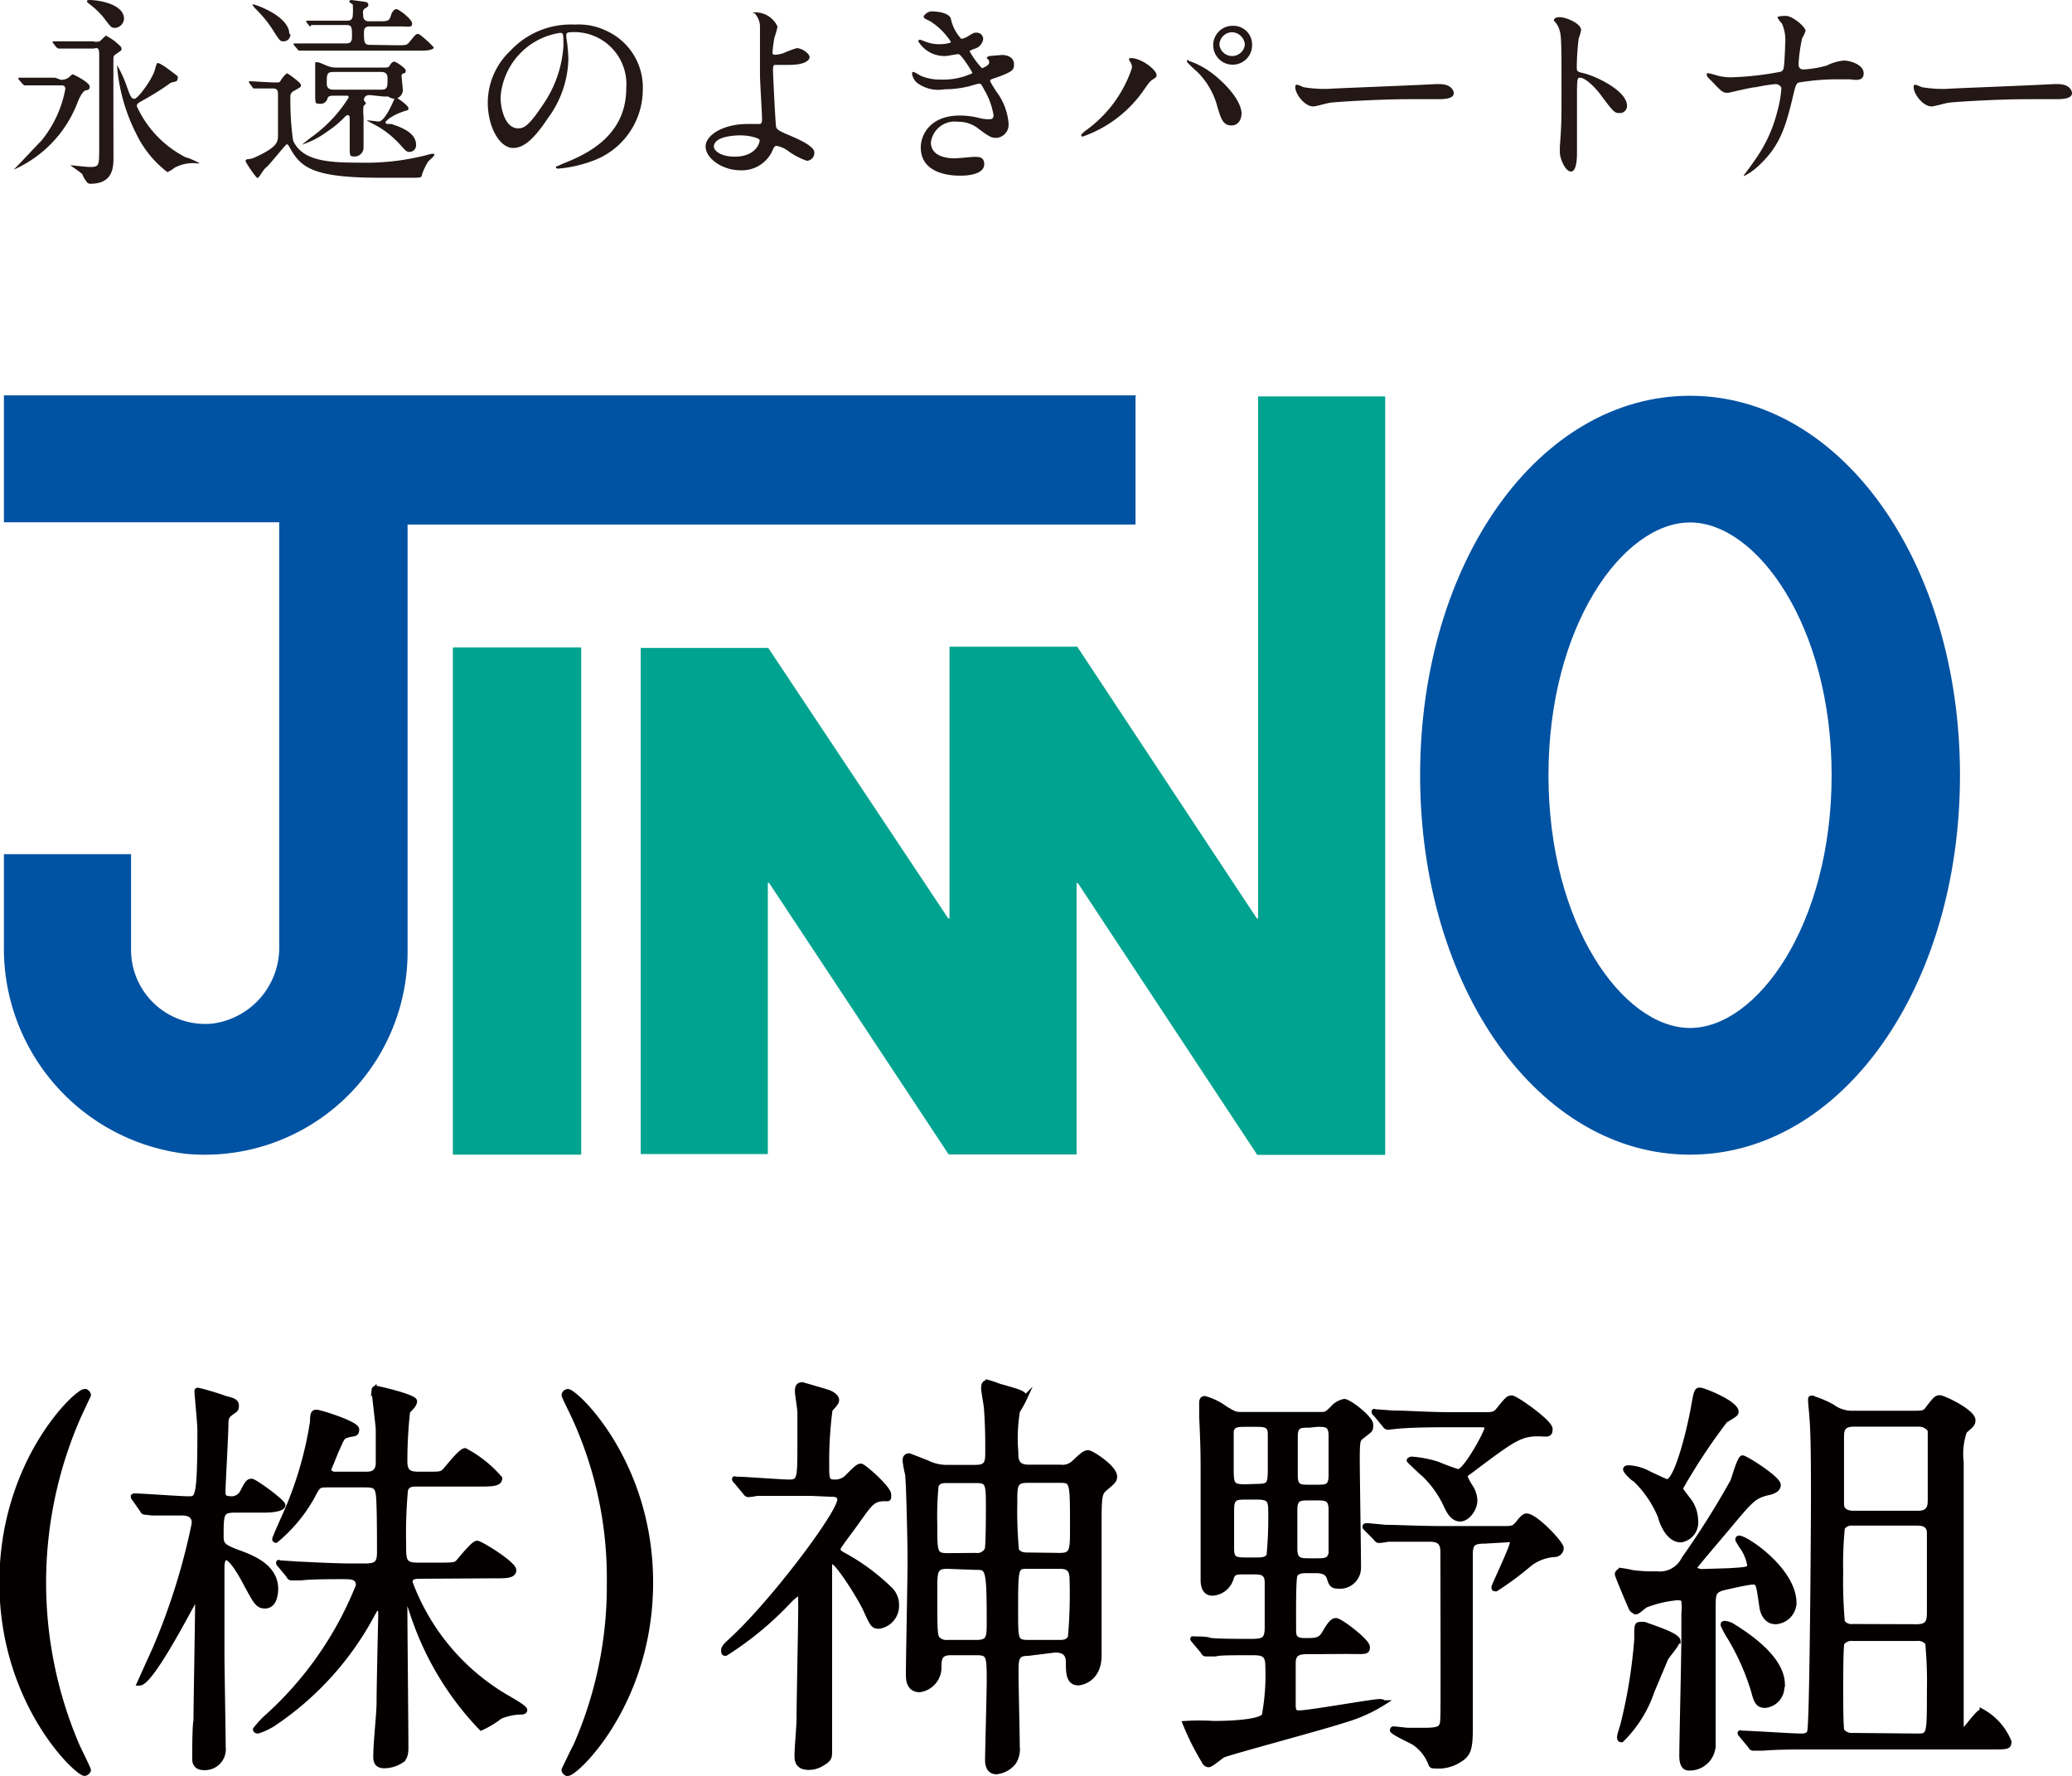
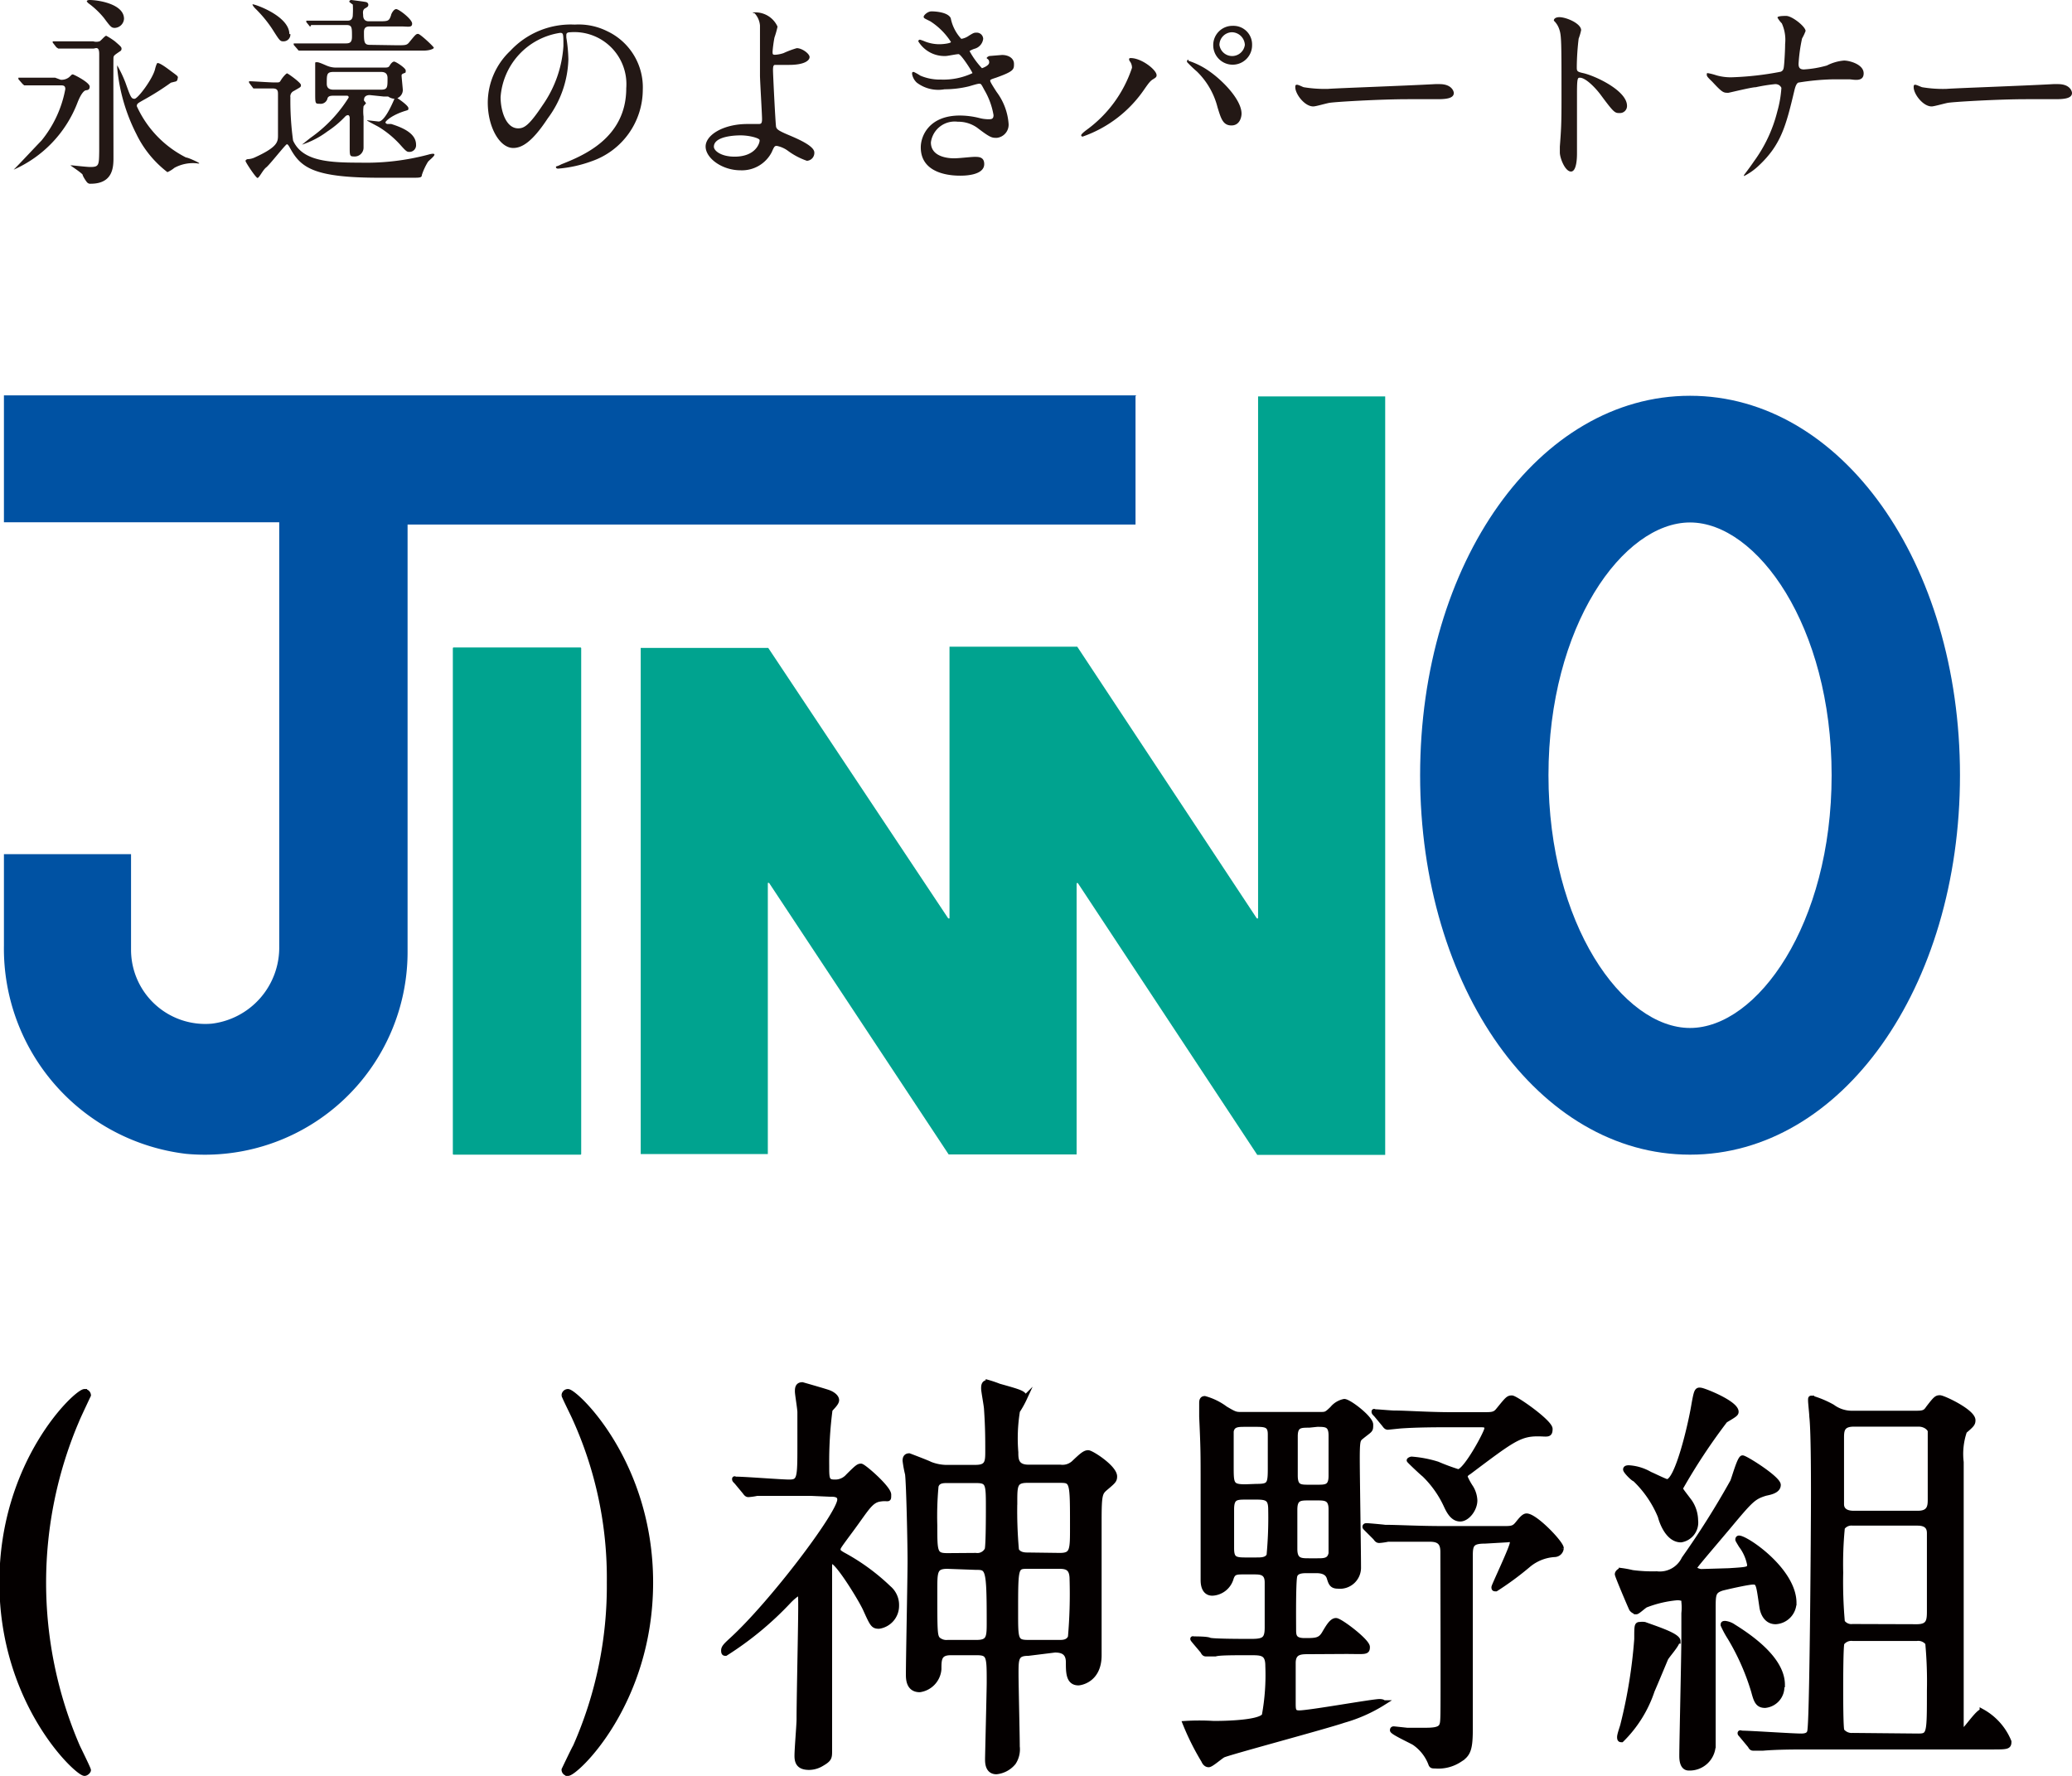
<svg xmlns="http://www.w3.org/2000/svg" viewBox="0 0 100.25 85.93">
  <defs>
    <style>.cls-1{fill:#0052a3;}.cls-2{fill:#00a38f;}.cls-3{fill:#231815;}.cls-4{fill:#040000;stroke:#040000;stroke-miterlimit:10;stroke-width:0.24px;}</style>
  </defs>
  <title>logo</title>
  <g id="レイヤー_2" data-name="レイヤー 2">
    <g id="レイヤー_1-2" data-name="レイヤー 1">
      <path class="cls-1" d="M54.94,19.13H.19a0,0,0,0,0,0,0v6.14a0,0,0,0,0,0,0H13.51a0,0,0,0,1,0,0v20.5a3.71,3.71,0,0,1-3.25,3.76,3.59,3.59,0,0,1-3.92-3.57V41.33a0,0,0,0,0,0,0H.19a0,0,0,0,0,0,0v4.43A10,10,0,0,0,9,55.83a9.81,9.81,0,0,0,10.72-9.76V25.38a0,0,0,0,1,0,0H54.94s0,0,0,0V19.17S55,19.13,54.94,19.13Z" />
      <rect class="cls-2" x="21.91" y="31.33" width="6.21" height="24.54" rx="0.03" />
      <path class="cls-2" d="M60.87,19.18V44.44a0,0,0,0,1-.06,0L52.12,31.29l0,0H45.94a0,0,0,0,0,0,0V44.44a0,0,0,0,1-.06,0L37.17,31.35s0,0,0,0H31s0,0,0,0V55.84a0,0,0,0,0,0,0h6.15a0,0,0,0,0,0,0V42.72s.05,0,.06,0L45.9,55.86h6.19a0,0,0,0,0,0,0V42.73s.05,0,.06,0l8.68,13.15h6.19s0,0,0,0V19.18a0,0,0,0,0,0,0H60.9Z" />
      <path class="cls-1" d="M81.77,55.87c-7.32,0-13.06-8.06-13.06-18.36s5.74-18.36,13.06-18.36,13.06,8.07,13.06,18.36S89.09,55.87,81.77,55.87Zm0-30.59c-3.24,0-6.85,5-6.85,12.23s3.61,12.23,6.85,12.23,6.85-5,6.85-12.23S85,25.28,81.77,25.28Z" />
      <path class="cls-3" d="M2.94,3.86a.59.59,0,0,0,.41-.13c.12-.11.12-.13.17-.13s.82.39.82.59-.16.16-.22.19-.2.14-.38.61A5.82,5.82,0,0,1,.66,8.21C.88,8,1.81,7,2,6.81a5.52,5.52,0,0,0,1.16-2.5c0-.18-.11-.18-.25-.18h-.3c-.23,0-.9,0-1.23,0l-.21,0s0,0-.08-.07l-.2-.23s0,0,0-.07,0,0,0,0l.43,0c.29,0,.8,0,1.35,0ZM4.51,2A.52.52,0,0,0,4.81,2c.05,0,.26-.27.33-.27A3.31,3.31,0,0,1,5.56,2c.29.25.32.28.32.36a.13.13,0,0,1-.07.12c-.28.19-.31.21-.32.31s0,4.13,0,4.82c0,.44,0,1.28-1.1,1.28a.2.2,0,0,1-.16-.05C4.18,8.8,4,8.52,4,8.46S3.4,8,3.4,8s.05,0,.07,0,.74.08.89.08c.43,0,.43-.08.44-.77,0-1.12,0-4.3,0-4.7s-.19-.26-.28-.26H4.27c-.24,0-.9,0-1.24,0l-.21,0s0,0-.09-.06l-.18-.23,0-.06s0,0,0,0L3,2c.28,0,.79,0,1.35,0ZM4.33,0C4.75,0,6,.19,6,.91a.47.47,0,0,1-.44.44c-.17,0-.21-.05-.53-.48A4,4,0,0,0,4.28.16S4.19.08,4.2.05,4.28,0,4.33,0ZM8.51,3.94,8.27,4a13,13,0,0,1-1.33.84c-.28.16-.32.18-.32.3A5.17,5.17,0,0,0,9,7.62c.1,0,.64.25.64.28s-.11,0-.14,0a1.88,1.88,0,0,0-1.06.22,1.48,1.48,0,0,1-.34.21A5.14,5.14,0,0,1,6.6,6.49a8.81,8.81,0,0,1-.93-3.22s0-.11,0-.11A6,6,0,0,1,6.07,4c.25.7.28.78.44.78s.91-1,1-1.47c0,0,.07-.26.11-.26s.13,0,.57.33.44.3.4.44A.13.13,0,0,1,8.51,3.94Z" />
      <path class="cls-3" d="M12.05,4s0,0,0-.07,0,0,0,0c.18,0,1,.06,1.25.06s.22,0,.31-.14.24-.3.28-.3.67.45.67.56,0,.09-.34.29a.29.29,0,0,0-.17.31,14,14,0,0,0,.13,2.09c.45,1,1.73,1.07,3.22,1.07a11.76,11.76,0,0,0,3.33-.39s.29-.09.29,0-.28.29-.32.36a3,3,0,0,0-.29.63c0,.13-.11.13-.45.13l-1.6,0c-3.12,0-3.78-.47-4.29-1.37-.08-.14-.13-.25-.19-.25s-.84,1-1,1.12-.34.51-.42.51-.58-.76-.58-.82.08-.09.11-.09a.87.87,0,0,0,.31-.07c1.15-.52,1.15-.77,1.15-1.1,0-.64,0-1.3,0-1.94,0-.18,0-.31-.26-.31l-.85,0s-.05,0-.08,0Zm2-2.35A.33.33,0,0,1,13.7,2c-.15,0-.18-.05-.53-.6a6,6,0,0,0-.83-1S12.2.25,12.22.21,14,.75,14,1.65Zm5.15.54c.44,0,.49,0,.62-.17.28-.34.31-.38.41-.38s.76.62.76.67-.19.14-.52.14H15.93c-.86,0-1.14,0-1.23,0l-.22,0s-.05,0-.07-.05l-.2-.23s0,0,0-.07,0,0,0,0l.44,0c.47,0,.88,0,1.34,0h.74c.21,0,.3-.06.3-.33,0-.45,0-.56-.28-.56h-.25c-.86,0-1.15,0-1.24,0l-.21,0A.12.12,0,0,1,15,1.29l-.18-.22c0-.05,0-.05,0-.07s0,0,0,0l.43,0c.48,0,.89,0,1.35,0h.2c.09,0,.27,0,.27-.29a4,4,0,0,0,0-.49A1.34,1.34,0,0,1,16.9.09C16.9,0,17,0,17,0s.64.08.71.1a.14.14,0,0,1,.11.11c0,.08,0,.11-.15.19s-.1.27-.1.33,0,.3.27.3h.45c.49,0,.53,0,.63-.29,0-.05.12-.3.25-.3s.77.49.77.7-.19.14-.53.14H17.89c-.18,0-.28.06-.28.27,0,.46,0,.62.28.62ZM17.89,4.6c-.2,0-.27.11-.27.18a.13.13,0,0,0,0,.1.54.54,0,0,1,.09.12s-.11.12-.12.14a2,2,0,0,0,0,.5c0,.22,0,1.27,0,1.5a.43.43,0,0,1-.48.43c-.2,0-.19-.06-.19-.54V5.71s0-.14-.09-.14a.21.21,0,0,0-.13.07,4.82,4.82,0,0,1-.86.72A4.29,4.29,0,0,1,14.61,7s0,0,0,0,.37-.3.44-.35a6.7,6.7,0,0,0,1.82-1.93c0-.09-.06-.09-.12-.09h-.55c-.18,0-.29,0-.35.11a.34.34,0,0,1-.39.28c-.21,0-.21,0-.21-.55,0,0,0-1,0-1s0-.32,0-.39,0-.07.1-.07.43.16.49.18a1.13,1.13,0,0,0,.39.08h2.33c.17,0,.24,0,.29-.09s.14-.2.22-.2.56.31.56.43,0,.1-.1.14-.1.07-.1.12.06.64.06.69a.43.43,0,0,1-.4.42.58.58,0,0,1-.31-.11s-.07,0-.22,0Zm.52-.26c.34,0,.34-.1.34-.56,0-.26-.16-.3-.33-.3H16.16c-.35,0-.35.1-.35.57,0,.25.17.29.35.29ZM18.75,6l.18,0c.47.15,1.2.42,1.2,1a.32.32,0,0,1-.31.35c-.12,0-.15,0-.45-.34a4.73,4.73,0,0,0-1-.84c-.09-.06-.61-.32-.61-.34s.08,0,.11,0l.45.05c.25,0,.56-.64.69-.93s.1-.24.14-.24.61.39.61.52,0,.07-.37.21c-.54.21-.74.44-.74.48S18.71,6,18.75,6Z" />
      <path class="cls-3" d="M27.4,1.7s0,.07,0,.11a7.36,7.36,0,0,1,.1,1.06,5,5,0,0,1-1,2.86c-.78,1.19-1.28,1.43-1.67,1.43-.65,0-1.23-1-1.23-2.2a3.46,3.46,0,0,1,1.09-2.5,4,4,0,0,1,3.12-1.27,3.09,3.09,0,0,1,1.57.32A3,3,0,0,1,31.1,4.35,3.67,3.67,0,0,1,28.63,7.8,6.15,6.15,0,0,1,27,8.16s-.1,0-.1-.07,0,0,.26-.14c1-.4,3.14-1.24,3.14-3.68A2.52,2.52,0,0,0,27.6,1.56C27.41,1.56,27.4,1.64,27.4,1.7Zm-3.18,3c0,.64.25,1.51.85,1.51.28,0,.52-.12,1.19-1.13a5.61,5.61,0,0,0,1-2.85c0-.59,0-.64-.16-.64A3.39,3.39,0,0,0,24.22,4.7Z" />
      <path class="cls-3" d="M37.62,1.29a4.61,4.61,0,0,1-.15.53,6.31,6.31,0,0,0-.09.67c0,.13,0,.16.12.16a1.53,1.53,0,0,0,.41-.08,4.59,4.59,0,0,1,.64-.24c.26,0,.62.27.62.43s-.23.38-1,.38h-.67c-.08,0-.1.08-.1.26s.12,2.63.15,2.74.1.18.6.39,1.25.54,1.25.85a.38.38,0,0,1-.36.4,3.41,3.41,0,0,1-.9-.47,1.35,1.35,0,0,0-.55-.25c-.1,0-.12,0-.25.3a1.62,1.62,0,0,1-1.51.88c-.9,0-1.69-.59-1.69-1.15S35,6,36.16,6l.51,0c.14,0,.2,0,.2-.24s-.1-1.87-.1-2.11c0-.08,0-2.08,0-2.42a1,1,0,0,0-.26-.59A.19.19,0,0,1,36.41.6s.07,0,.09,0A1.17,1.17,0,0,1,37.62,1.29ZM35.83,6.55c-.1,0-1.29,0-1.29.55,0,.19.34.48,1,.48,1.07,0,1.24-.72,1.21-.81S36.26,6.55,35.83,6.55Z" />
      <path class="cls-3" d="M46,.88a2.05,2.05,0,0,0,.51,1,.87.87,0,0,0,.38-.16c.2-.12.23-.14.35-.14a.31.31,0,0,1,.33.3.57.57,0,0,1-.42.48,1.08,1.08,0,0,0-.24.11,4,4,0,0,0,.6.83s.35-.11.35-.28-.12-.17-.12-.21.09-.09.13-.1l.61-.05c.32,0,.58.16.58.43s0,.36-.87.67c-.25.08-.28.1-.28.14s0,.07.31.55A2.93,2.93,0,0,1,48.8,6a.64.64,0,0,1-.57.67c-.24,0-.31,0-.95-.49a1.58,1.58,0,0,0-.94-.29,1.16,1.16,0,0,0-1.3,1c0,.72.87.77,1.12.77s.81-.07,1-.07.46,0,.46.35c0,.56-1,.56-1.15.56-.28,0-1.92,0-1.92-1.37,0-.57.42-1.54,1.89-1.54a3.91,3.91,0,0,1,.94.12,1.84,1.84,0,0,0,.43.06c.15,0,.26,0,.26-.2a3.56,3.56,0,0,0-.44-1.21c-.15-.28-.16-.31-.25-.31s-.43.11-.51.13a5,5,0,0,1-1.17.14A1.72,1.72,0,0,1,44.36,4a.73.73,0,0,1-.23-.42c0-.07,0-.1.08-.1a2.58,2.58,0,0,1,.32.18,2.4,2.4,0,0,0,1,.19,3.29,3.29,0,0,0,1.52-.31c0-.06-.55-.92-.67-.92s-.53.09-.63.09A1.48,1.48,0,0,1,44.43,2a.08.08,0,0,1,.08-.08,1.84,1.84,0,0,1,.25.09,1.91,1.91,0,0,0,.68.13c.23,0,.57-.05.57-.11a3.3,3.3,0,0,0-1-1c-.28-.14-.32-.15-.32-.22s.19-.26.38-.26S45.87.59,46,.88Z" />
      <path class="cls-3" d="M54.69,3c-.06-.08-.06-.1-.06-.13s0-.06.08-.06c.52,0,1.25.57,1.25.83,0,.09-.05.12-.18.2s-.21.19-.4.46a6,6,0,0,1-3,2.31.07.07,0,0,1-.07-.07s0-.06.27-.26a6.08,6.08,0,0,0,2.19-3A.52.52,0,0,0,54.69,3Zm2.81-.06a3.73,3.73,0,0,1,1,.5c.69.48,1.57,1.4,1.57,2.06,0,.14-.07.57-.49.57s-.51-.36-.67-.87a3.68,3.68,0,0,0-1-1.74A6,6,0,0,1,57.43,3C57.43,2.92,57.45,2.89,57.5,2.89Zm3.08-.75a.94.94,0,1,1-1.88,0,.93.93,0,0,1,.95-.94A.9.9,0,0,1,60.58,2.14ZM59,2.17a.62.62,0,0,0,1.23,0,.64.64,0,0,0-.63-.61A.62.62,0,0,0,59,2.17Z" />
      <path class="cls-3" d="M69.44,4.07h.21c.6,0,.69.36.69.43,0,.27-.4.3-.81.3l-1.4,0c-1.35,0-3.59.13-3.83.18s-.64.17-.76.17c-.42,0-.87-.6-.87-.93,0-.06,0-.12.08-.12s.28.11.33.12a6.25,6.25,0,0,0,1.19.08C64.6,4.27,68,4.15,69.44,4.07Z" />
      <path class="cls-3" d="M75.44.83c.35,0,1.06.31,1.06.63a2.77,2.77,0,0,1-.12.41,12.26,12.26,0,0,0-.09,1.36c0,.21,0,.24.32.31.6.14,2.11.85,2.11,1.58a.34.34,0,0,1-.35.35c-.24,0-.27,0-.93-.89-.27-.36-.73-.82-1-.82-.1,0-.14,0-.14.72,0,1,0,1.55,0,2.44,0,.1,0,.35,0,.49s0,.89-.29.89-.54-.66-.54-.92c0,0,0-.24,0-.28.06-.81.08-1.07.08-2.27,0-2.8,0-3.11-.11-3.42A1,1,0,0,0,75.18,1v0C75.18.83,75.43.83,75.44.83Z" />
      <path class="cls-3" d="M85.89,4.07a8.31,8.31,0,0,0-.94.15c-.21,0-1.29.27-1.33.27-.23,0-.28,0-.77-.53-.26-.25-.27-.28-.27-.35s0-.07.06-.07a2.79,2.79,0,0,1,.39.1,2.52,2.52,0,0,0,.75.1,14.8,14.8,0,0,0,2.38-.27c.13-.06.14-.14.16-.34s.05-.72.05-1a1.94,1.94,0,0,0-.16-1A1.22,1.22,0,0,1,86,.85c0-.08.32-.08.42-.08.29,0,.94.52.94.73a2.37,2.37,0,0,1-.17.36,7.89,7.89,0,0,0-.17,1.23c0,.18.06.27.26.27a5.17,5.17,0,0,0,1.11-.19,2.21,2.21,0,0,1,.83-.24c.26,0,.95.18.95.62s-.51.29-.68.29l-.87,0a11.81,11.81,0,0,0-1.57.15c-.1,0-.17.13-.23.38C86.41,6.1,86.17,7,85.11,8a3,3,0,0,1-.73.52,0,0,0,0,1,0-.05s.3-.39.48-.66a6.92,6.92,0,0,0,1.13-2.41,5.52,5.52,0,0,0,.2-1.15C86.14,4.15,86.05,4.07,85.89,4.07Z" />
      <path class="cls-3" d="M99.35,4.07h.22c.6,0,.68.36.68.43,0,.27-.4.3-.81.3l-1.4,0c-1.35,0-3.59.13-3.82.18s-.65.17-.76.17c-.42,0-.87-.6-.87-.93,0-.06,0-.12.07-.12s.29.11.34.12a6.08,6.08,0,0,0,1.19.08C94.51,4.27,97.93,4.15,99.35,4.07Z" />
      <path class="cls-4" d="M3.75,84.51c.08.17.53,1.08.53,1.14s-.11.16-.19.16c-.36,0-4-3.4-4-9.24s3.61-9.24,4-9.24a.19.19,0,0,1,.19.18s-.45.95-.53,1.14a20,20,0,0,0,0,15.86Z" />
-       <path class="cls-4" d="M11.41,73.07c-.71,0-.71.14-.71,1.3,0,.4.14.5,1,.81.51.2,1.64.63,1.64,1.7,0,.08,0,.83-.52.83-.35,0-.45-.22-.88-1-.2-.39-.72-1.34-1-1.34-.08,0-.2.08-.2.47,0,.66,0,3.62,0,4.23s.06,3.83.06,4.46a.89.89,0,0,1-.93,1c-.27,0-.45-.12-.45-.42s0-1.62.06-1.85c0-.48.08-5.1.08-5.71,0,0,0-.27-.06-.27s-2.14,4.16-2.75,4.16a0,0,0,0,1,0,0s.63-1.4.75-1.66a31.34,31.34,0,0,0,1.9-6.08c0-.49-.44-.49-.63-.49l-1.39,0L7,73.17c-.06,0-.1-.06-.14-.14l-.33-.47c-.06-.08-.08-.1-.08-.12a.05.05,0,0,1,.06-.06c.33,0,2.19.14,2.62.14s.54,0,.54-3.34c0-.3-.14-1.72-.14-1.82s0-.09.06-.09a12.07,12.07,0,0,1,1.3.39c.41.1.55.16.55.36s-.06.19-.27.35-.24.26-.24.63-.14,2.9-.14,3.14,0,.38.43.38a.59.59,0,0,0,.52-.34c.2-.39.27-.51.43-.51s1.52,1,1.52,1.16-.43.24-.89.24Zm8.94,3.2c-.23,0-.51,0-.51.29a10.75,10.75,0,0,0,4.78,5.63c.31.18.77.45.77.55s-.14.1-.2.1a2.7,2.7,0,0,0-1,.22,4.5,4.5,0,0,1-.91.55,14.5,14.5,0,0,1-3.18-5.13c-.06-.14-.28-.83-.34-1s0-.08-.08-.08-.09.12-.09.22c0,1.09.05,5.94.05,6.93,0,.33-.05.51-.21.63a1.52,1.52,0,0,1-.83.26c-.3,0-.42-.14-.42-.42,0-.71.14-1.87.16-2.58,0-1,.08-4.19.08-4.23,0-.31,0-.39-.12-.39s-.12,0-.29.31a14.69,14.69,0,0,1-4.8,5.29,3.38,3.38,0,0,1-.73.34s-.12,0-.12-.08A4.44,4.44,0,0,1,13,83a17,17,0,0,0,4.34-6.28c0-.43-.33-.43-.77-.43s-1.56,0-2,.06l-.43,0c-.08,0-.12,0-.18-.12l-.38-.46c-.09-.1-.1-.1-.1-.15s0,0,.08,0l.89.06c.16,0,1.62.09,2.57.09h.63c.57,0,.71-.13.71-.67s0-2.5-.06-2.82-.14-.43-.59-.43H15.87c-.43,0-.47,0-.73.51a7.37,7.37,0,0,1-1.79,2.17s-.06,0-.06-.06.57-1.32.67-1.56a17.75,17.75,0,0,0,1.16-4.12c0-.42.06-.46.2-.46s1.94.55,1.94.83-.14.18-.5.3c-.2.06-.22.14-.51.79-.12.31-.36.87-.36.9s.16.18.26.18h1.56c.18,0,.59,0,.59-.55,0-.24,0-1.46,0-1.62s-.2-1.72-.2-1.91a.09.09,0,0,1,.08-.08c.06,0,1.88.41,1.88.63s-.32.43-.34.51a22,22,0,0,0-.13,2.39c0,.53.21.63.67.63h.49c.47,0,.61,0,.75-.14s.79-1,1-1a5.78,5.78,0,0,1,1.68,1.34c0,.28-.4.28-1.07.28H20.2c-.28,0-.46,0-.58.27a23.8,23.8,0,0,0-.09,2.65c0,.75,0,1,.67,1h.89c.84,0,.94,0,1.08-.15s.73-.91.91-.91,1.78,1,1.78,1.3-.42.28-1.07.28Z" />
      <path class="cls-4" d="M27.82,68.65c-.08-.19-.53-1.08-.53-1.14a.19.19,0,0,1,.19-.18c.36,0,4,3.4,4,9.24s-3.61,9.24-4,9.24a.18.18,0,0,1-.19-.18s.45-.95.55-1.12a19.21,19.21,0,0,0,1.64-7.94A18.69,18.69,0,0,0,27.82,68.65Z" />
      <path class="cls-4" d="M39.23,72.26c-.57,0-1.87,0-2.6,0a3,3,0,0,1-.42.06c-.08,0-.12-.06-.18-.14l-.39-.47c-.08-.08-.1-.1-.1-.14s0,0,.08,0c.41,0,2.19.14,2.56.14.52,0,.52-.18.52-1.84V68.33c0-.16-.12-.87-.12-1s0-.33.24-.33c0,0,1.3.37,1.3.39.16.06.36.2.36.36s-.28.39-.32.47A19.32,19.32,0,0,0,40,70.92c0,.63,0,.79.38.79a.82.82,0,0,0,.65-.28c.45-.45.51-.49.63-.49S43,72,43,72.32s0,.14-.45.22-.65.51-1.4,1.52c-.54.73-.6.81-.6.9s0,.14.3.3A10.18,10.18,0,0,1,43,76.84a1.07,1.07,0,0,1,.38.85,1,1,0,0,1-.85,1c-.28,0-.32-.08-.65-.81-.2-.46-1.35-2.33-1.62-2.33-.12,0-.12.17-.12.23,0,.58,0,3.26,0,3.79,0,.81,0,4.39,0,5.12,0,.35,0,.43-.38.65a1.19,1.19,0,0,1-.61.18c-.47,0-.59-.22-.59-.56s.1-1.5.1-1.77c0-1,.08-4.48.08-5.43,0-.61,0-.67-.12-.67a2.69,2.69,0,0,0-.44.37A15.64,15.64,0,0,1,35.11,80c-.06,0-.1,0-.1-.14s.1-.24.37-.49c1.94-1.76,5.25-6.14,5.25-6.81,0-.26-.27-.26-.49-.26ZM49.75,80c-.59,0-.59.26-.59,1,0,.49.06,3,.06,3.51a1.17,1.17,0,0,1-.18.77,1.23,1.23,0,0,1-.83.45c-.43,0-.43-.45-.43-.61s.08-3.37.08-3.71c0-1.28,0-1.44-.61-1.44H46c-.57,0-.57.33-.57.79a1.09,1.09,0,0,1-.93,1c-.55,0-.55-.54-.55-.74,0-.79.08-4.63.08-5.5s-.06-3.66-.12-4.19a5.4,5.4,0,0,1-.12-.65c0-.06,0-.24.2-.24,0,0,.95.36,1,.4a2.25,2.25,0,0,0,.94.16h1.27c.59,0,.59-.28.59-.81s0-1.13-.06-2c0-.14-.14-.87-.14-1s0-.3.22-.3a5.52,5.52,0,0,1,.53.18c1.11.31,1.23.35,1.23.59a4.66,4.66,0,0,1-.34.61,8.19,8.19,0,0,0-.08,2c0,.32,0,.72.61.72h1.54a.81.81,0,0,0,.69-.24c.36-.34.5-.46.66-.46s1.28.72,1.28,1.15c0,.18-.06.24-.38.51s-.37.28-.37,1.62c0,.63,0,3.79,0,4.52,0,.28,0,1.7,0,2,0,1.24-.95,1.34-1,1.34-.49,0-.49-.51-.49-1s-.3-.59-.65-.59Zm-2.54-4.74a.53.53,0,0,0,.55-.28c.06-.17.06-1.75.06-2,0-1.2,0-1.34-.61-1.34H45.84c-.21,0-.47,0-.55.27a15.57,15.57,0,0,0-.06,1.9c0,1.3,0,1.46.61,1.46Zm-1.37.53c-.61,0-.61.24-.61,1.17,0,2,0,2.21.16,2.37a.63.63,0,0,0,.47.14h1.39c.61,0,.61-.26.61-1,0-2.63-.06-2.63-.65-2.63Zm5.43-.53c.62,0,.62-.24.62-1.36,0-2.27,0-2.27-.64-2.27H49.71c-.61,0-.61.25-.61,1.06A21.26,21.26,0,0,0,49.18,75c.12.24.42.24.55.24Zm-1.54.53c-.59,0-.59,0-.59,2.25,0,1.29,0,1.43.61,1.43h1.52c.14,0,.42,0,.52-.26a24.09,24.09,0,0,0,.08-2.78c0-.5-.18-.64-.6-.64Z" />
      <path class="cls-4" d="M63.32,79.92c-.38,0-.75,0-.75.55v1.9c0,.37,0,.51.29.51.5,0,3.54-.55,3.89-.55,0,0,.18,0,.18.06a7.35,7.35,0,0,1-1.91.85c-.91.31-5.67,1.58-5.85,1.69s-.57.46-.69.46-.2-.1-.24-.2a12.34,12.34,0,0,1-.9-1.8,11.33,11.33,0,0,1,1.38,0c.24,0,2.21,0,2.45-.38a10.86,10.86,0,0,0,.17-2.41c0-.63-.31-.63-.84-.63-.87,0-1.51,0-1.7.06l-.42,0c-.08,0-.12,0-.19-.14l-.38-.45c-.08-.1-.1-.12-.1-.14s0,0,.08,0,.61,0,.73.06,1.68.06,2,.06c.62,0,.79-.08.79-.67,0-.14,0-2.1,0-2.18,0-.51-.33-.51-.67-.51H60.2c-.38,0-.53,0-.63.3a1,1,0,0,1-.91.73c-.45,0-.45-.52-.45-.65,0-.64,0-3.81,0-4.51,0-1.65,0-1.83-.07-3.39,0-.08,0-.53,0-.63s0-.24.15-.24a3,3,0,0,1,1,.49c.47.28.51.28.79.28h3.77c.3,0,.32,0,.61-.28a1,1,0,0,1,.58-.35c.23,0,1.28.81,1.28,1.12s0,.22-.51.64c-.1.11-.14.15-.14,1s.06,4.41.06,5.25a.9.9,0,0,1-1,.93c-.3,0-.34-.16-.42-.41S64,76,63.69,76h-.45c-.2,0-.51,0-.59.24s-.06,2.27-.06,2.58,0,.56.53.56.75,0,.95-.34.37-.63.57-.63,1.52,1,1.52,1.28-.1.22-1.06.22Zm-2.53-8c.63,0,.67-.09.67-.88V69.4c0-.44-.21-.48-.67-.48h-.55c-.34,0-.61,0-.67.34,0,.16,0,1.4,0,1.68,0,.87,0,1,.69,1Zm0,3.56c.24,0,.5,0,.61-.22a19.68,19.68,0,0,0,.08-2.21c0-.53-.16-.61-.69-.61h-.49c-.48,0-.71,0-.71.59s0,1.38,0,1.88.14.57.65.57Zm2.55-3c-.44,0-.69,0-.69.57v1.9c0,.57.29.57.69.57h.39c.34,0,.6,0,.67-.36,0-.1,0-1.42,0-2.13,0-.55-.29-.55-.69-.55Zm0-3.52c-.42,0-.67,0-.67.54v1.89c0,.57.23.57.67.57h.39c.42,0,.67,0,.67-.55V69.46c0-.54-.25-.54-.67-.54Zm8.51,5.61c-.63,0-.71.16-.71.69s0,4,0,4.7c0,.22,0,3.06,0,3.65,0,1-.08,1.27-.52,1.54a1.86,1.86,0,0,1-1.18.3c-.14,0-.18,0-.22-.12a2.15,2.15,0,0,0-.79-1c-.16-.1-1.06-.51-1.06-.61s.09-.06.15-.06l.56.06c.29,0,.61,0,.9,0,.83,0,.81-.18.83-.67s0-7,0-7.94c0-.35-.08-.63-.61-.63s-1.54,0-2.05,0a3,3,0,0,1-.42.06c-.09,0-.13-.06-.19-.14L66.14,74c-.08-.08-.1-.1-.1-.12s0-.06.08-.06.75.06.89.08c.59,0,1.62.06,2.78.06h3.06c.36,0,.44-.06.6-.26s.29-.35.41-.35c.42,0,1.68,1.32,1.68,1.56a.33.33,0,0,1-.32.31,2.18,2.18,0,0,0-1.28.51,14.57,14.57,0,0,1-1.56,1.15c-.08,0-.1,0-.1-.08s.89-1.93.89-2.15-.16-.14-.28-.14Zm-.06-6.12c.37,0,.53,0,.69-.2.45-.55.49-.61.67-.61S75,68.81,75,69.14s-.14.24-.6.24c-.89,0-1.28.31-3.33,1.85-.1.06-.18.12-.18.24a3.22,3.22,0,0,0,.28.51,1.3,1.3,0,0,1,.19.62c0,.43-.37.9-.71.9s-.53-.33-.67-.63a5,5,0,0,0-1.07-1.52c-.13-.1-.73-.67-.73-.69s.08-.06.12-.06a5.56,5.56,0,0,1,1.25.24,10.44,10.44,0,0,0,1,.37c.36,0,1.39-1.91,1.39-2.09s-.12-.18-.36-.18H70.13c-.57,0-1.58,0-2.39.06l-.59.06c-.08,0-.12-.06-.18-.14l-.39-.47c-.08-.08-.1-.1-.1-.14s0,0,.08,0,.75.06.9.06c.58,0,1.64.08,2.77.08Z" />
      <path class="cls-4" d="M81.15,77.31a5.56,5.56,0,0,0-1.48.34c-.08,0-.42.34-.5.34a.35.35,0,0,1-.23-.14c-.06-.12-.69-1.6-.69-1.68s.11-.18.19-.18a5.12,5.12,0,0,1,.54.1,7.52,7.52,0,0,0,1.18.06,1.3,1.3,0,0,0,1.32-.73,40.93,40.93,0,0,0,2.35-3.73c.08-.18.34-1.15.48-1.15s1.73,1,1.73,1.31-.47.37-.63.41c-.57.18-.69.3-1.79,1.62-1.47,1.74-1.64,1.93-1.64,2s.23.16.33.16L83.65,76c.93-.06,1-.06,1-.3a2.23,2.23,0,0,0-.41-.92s-.16-.26-.16-.28,0-.08.06-.08c.35,0,2.66,1.56,2.66,3.14a.94.94,0,0,1-.89.91c-.45,0-.63-.42-.67-.75-.15-1-.15-1.17-.41-1.17s-1.38.26-1.52.3c-.42.14-.42.3-.42,1,0,.41,0,2.41,0,2.86s0,2.39,0,2.84c0,.08,0,.57,0,.91a1.14,1.14,0,0,1-1.18,1.09c-.34,0-.34-.46-.34-.6,0-.61.1-4.83.1-5.74V78.06a2.59,2.59,0,0,0,0-.55C81.52,77.37,81.36,77.31,81.15,77.31Zm0,2.1c0,.17-.5.71-.56.85s-.55,1.32-.65,1.54a6,6,0,0,1-1.48,2.38c-.06,0-.1,0-.1-.13s.14-.5.16-.6a24.39,24.39,0,0,0,.67-4.14c0-.65,0-.71.16-.71a.85.85,0,0,1,.22,0C80.26,78.85,81.19,79.15,81.19,79.41ZM84,68.31c0,.1-.06.14-.53.42A28.8,28.8,0,0,0,81.31,72c0,.1.07.16.45.67a1.64,1.64,0,0,1,.28.89.85.85,0,0,1-.71.95c-.6,0-.91-.79-1-1.14a5.26,5.26,0,0,0-1.23-1.8c-.07,0-.45-.38-.45-.47s.14-.08.18-.08a2.31,2.31,0,0,1,1,.31c.15.06.75.36.83.36.49,0,1.14-2.75,1.3-3.75.12-.65.14-.71.35-.67S84,67.9,84,68.31Zm2.21,13.21a.9.9,0,0,1-.81,1c-.35,0-.43-.22-.55-.67a11.37,11.37,0,0,0-1.15-2.61,4.56,4.56,0,0,1-.33-.61c0-.06,0-.08.1-.08a.9.9,0,0,1,.41.16C85.51,79.72,86.24,80.67,86.24,81.52ZM84.29,84c-.08-.1-.1-.1-.1-.14s.06,0,.08,0c.41,0,2.44.14,2.88.14s.41-.22.43-.4c.1-1.14.16-9.51.16-11.27,0-.83,0-3.1-.08-3.79,0-.12-.06-.65-.06-.77s0-.12.06-.12a4.78,4.78,0,0,1,1,.42,1.58,1.58,0,0,0,1,.31h3.08c.35,0,.43-.06.55-.24.36-.47.41-.51.57-.51s1.6.67,1.6,1.09c0,.17-.06.23-.41.53a3.39,3.39,0,0,0-.16,1.5c0,.45,0,2.61,0,3.1,0,1.38,0,8,0,9.56,0,.23,0,.33.1.33s.71-.93.91-.93a2.93,2.93,0,0,1,1.3,1.46c0,.26-.08.26-.87.26H87.52c-.67,0-1.52,0-2.23.06l-.43,0c-.08,0-.12,0-.18-.12Zm8.45-5.29c.61,0,.61-.32.61-.81V74.21c0-.15,0-.51-.57-.51H89.64a.54.54,0,0,0-.5.22,18.1,18.1,0,0,0-.08,2.17,21.93,21.93,0,0,0,.08,2.39.53.53,0,0,0,.5.22ZM92.8,84c.55,0,.55-.08.55-2.19a20.34,20.34,0,0,0-.08-2.31.58.58,0,0,0-.53-.22h-3.1a.57.57,0,0,0-.52.22c-.06.13-.06,1.91-.06,2.25s0,1.91.06,2a.6.6,0,0,0,.52.22Zm0-10.78c.59,0,.59-.38.59-.69s0-3.18,0-3.28-.2-.34-.57-.34H89.7c-.58,0-.6.3-.6.68v3.19c0,.28.2.44.58.44Z" />
    </g>
  </g>
</svg>